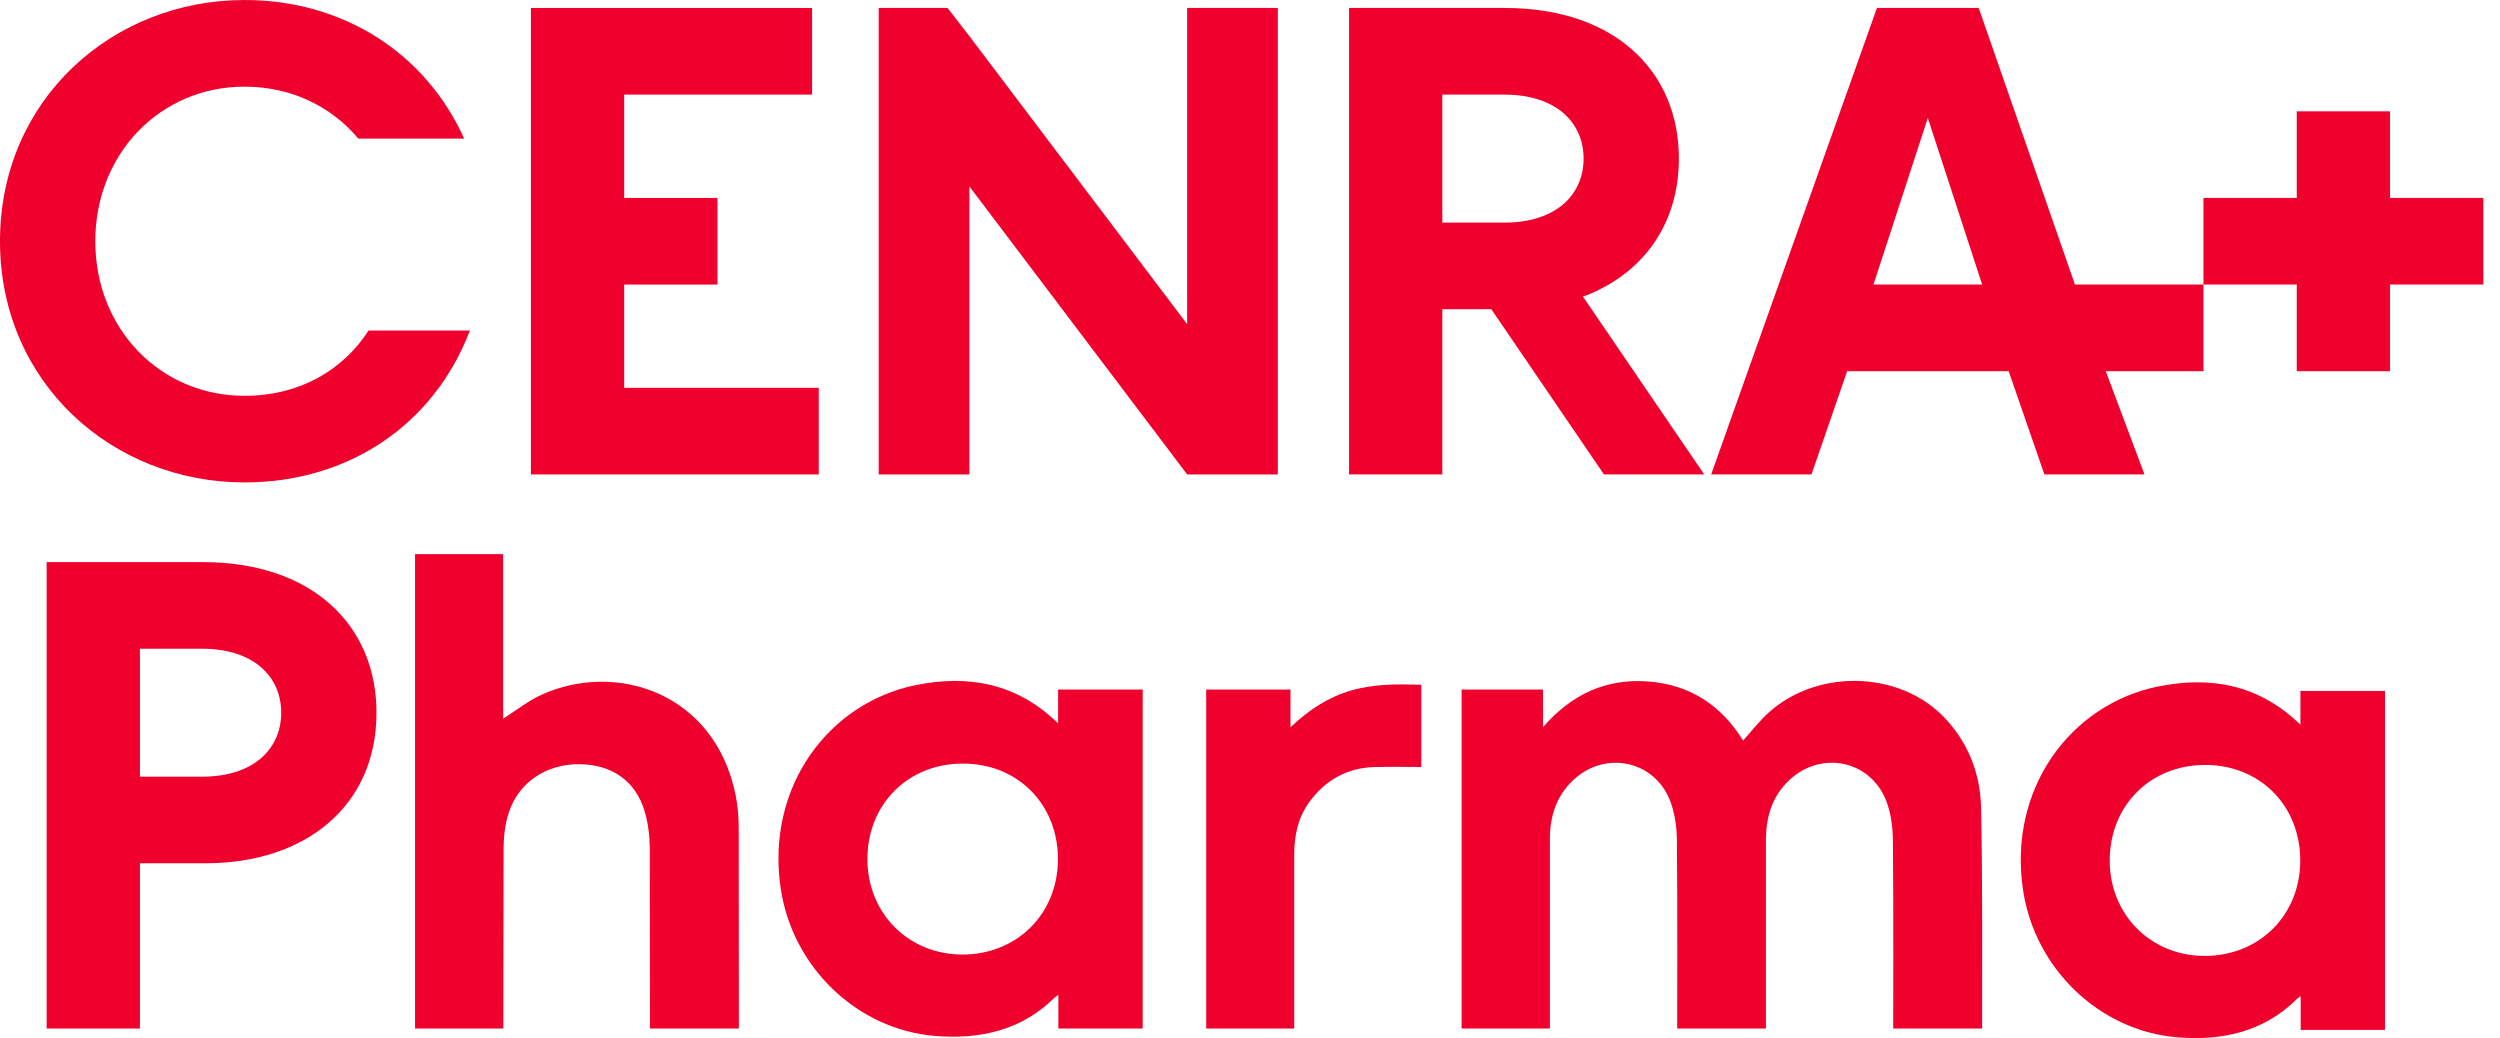
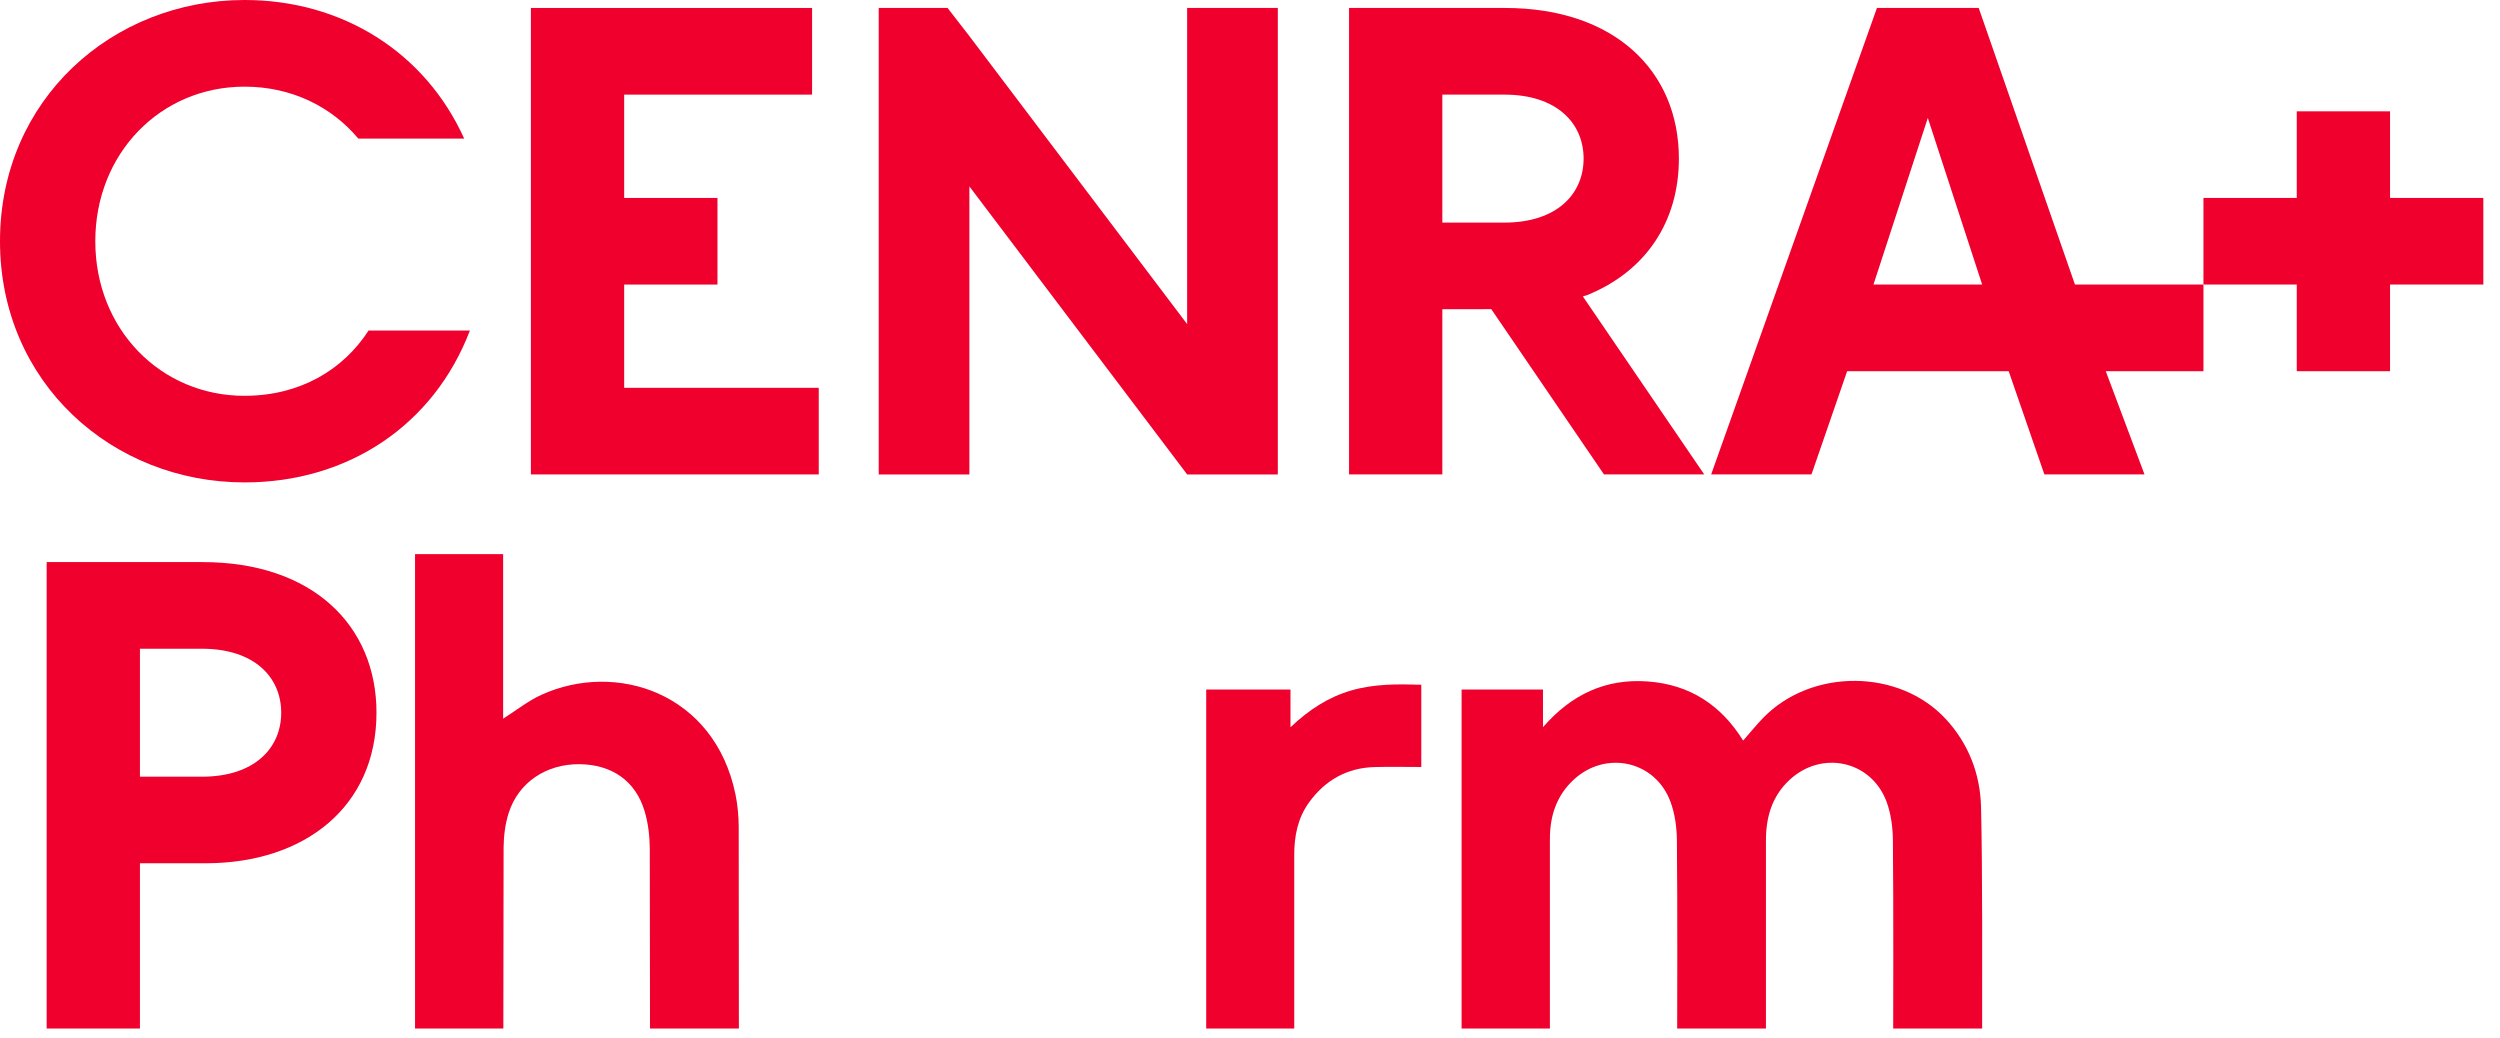
<svg xmlns="http://www.w3.org/2000/svg" width="118" height="49" viewBox="0 0 118 49" fill="none">
  <g clip-path="url(#clip0_660_1324)">
    <path d="M56.033 15.298L45.755 1.705L44.725 0.376H41.475V22.396H45.755V8.798L56.033 22.392V22.396H60.313V0.376H56.033V15.298Z" fill="#F0002D" />
    <path d="M25.058 13.115V22.393H38.645V18.305H29.461V13.431H33.865V9.343H29.461V4.466H38.33V0.376H25.058V9.026V13.115Z" fill="#F0002D" />
    <path d="M96.497 22.393H101.22L99.392 17.52H104.003V13.431H97.938L93.395 0.376H88.592L80.767 22.393H85.502L87.185 17.52H94.81L96.495 22.393H96.497ZM90.993 5.566L93.558 13.431H88.428L90.993 5.566Z" fill="#F0002D" />
    <path d="M11.543 18.683C7.58 18.683 4.498 15.538 4.498 11.387C4.498 7.235 7.58 4.09 11.543 4.09C13.775 4.09 15.657 5.043 16.913 6.543H21.91C20.067 2.46 16.147 0 11.543 0C5.315 0 0 4.687 0 11.385C0 18.083 5.315 22.77 11.543 22.77C16.438 22.77 20.477 20.06 22.18 15.6H17.397C16.2 17.457 14.155 18.682 11.543 18.682V18.683Z" fill="#F0002D" />
    <path d="M74.903 13.933C77.703 12.802 79.243 10.441 79.243 7.485C79.243 3.365 76.223 0.376 71.035 0.376H63.675V22.393H68.078V14.593H69.996C70.128 14.593 70.258 14.593 70.388 14.591L75.708 22.393H80.44L74.71 13.99C74.775 13.97 74.84 13.953 74.903 13.933ZM68.078 4.466H71.003C73.488 4.466 74.746 5.818 74.746 7.486C74.746 9.155 73.488 10.507 71.003 10.507H68.078V4.466Z" fill="#F0002D" />
    <path d="M112.81 9.343V5.255H108.407V9.343H104.003V13.431H108.407V17.52H112.81V13.431H117.213V9.343H112.81Z" fill="#F0002D" />
    <path d="M17.77 33.64C17.77 29.52 14.75 26.531 9.562 26.531H2.202V48.546H6.605V40.746H9.713C14.368 40.745 17.77 38.086 17.77 33.638V33.64ZM6.605 30.62H9.53C12.015 30.62 13.273 31.971 13.273 33.64C13.273 35.308 12.015 36.66 9.53 36.66H6.605V30.621V30.62Z" fill="#F0002D" />
    <path d="M73.152 48.548H68.987V32.545H72.829V34.323C74.182 32.765 75.802 32.021 77.775 32.165C79.752 32.308 81.237 33.278 82.277 34.956C82.599 34.59 82.894 34.221 83.222 33.883C85.507 31.533 89.648 31.558 91.849 33.946C92.92 35.11 93.465 36.531 93.505 38.083C93.577 40.948 93.557 46.68 93.557 46.68V48.548H89.359C89.359 48.548 89.377 42.466 89.345 39.665C89.338 39.048 89.255 38.395 89.038 37.821C88.3 35.883 85.962 35.4 84.45 36.826C83.625 37.605 83.35 38.593 83.352 39.688C83.352 42.465 83.352 48.546 83.352 48.546H79.163C79.163 48.546 79.182 42.475 79.15 39.673C79.144 39.055 79.057 38.403 78.842 37.83C78.115 35.891 75.763 35.398 74.257 36.821C73.455 37.578 73.155 38.53 73.155 39.601C73.155 42.416 73.155 48.546 73.155 48.546L73.152 48.548Z" fill="#F0002D" />
-     <path d="M49.943 34.143V32.546H53.935C53.935 37.863 53.935 48.548 53.935 48.548H49.955C49.955 48.548 49.955 47.531 49.955 46.953C49.852 47.031 49.812 47.055 49.78 47.086C48.205 48.645 46.25 49.068 44.133 48.896C40.477 48.598 37.403 45.676 36.848 41.928C36.14 37.146 39.107 33.175 43.222 32.338C45.682 31.838 47.985 32.231 49.947 34.146L49.943 34.143ZM45.44 36.04C42.853 36.043 40.942 37.961 40.942 40.553C40.942 43.123 42.902 45.073 45.462 45.055C48.027 45.036 49.937 43.113 49.935 40.55C49.935 37.951 48.025 36.036 45.438 36.04H45.44Z" fill="#F0002D" />
-     <path d="M108.58 34.208V32.611H112.572C112.572 37.928 112.572 48.613 112.572 48.613H108.592C108.592 48.613 108.592 47.596 108.592 47.018C108.488 47.096 108.448 47.12 108.417 47.151C106.842 48.71 104.887 49.133 102.77 48.961C99.114 48.663 96.04 45.741 95.485 41.993C94.777 37.211 97.743 33.24 101.858 32.403C104.318 31.903 106.622 32.296 108.583 34.211L108.58 34.208ZM104.077 36.105C101.49 36.108 99.579 38.026 99.579 40.618C99.579 43.188 101.538 45.138 104.098 45.12C106.663 45.101 108.573 43.178 108.572 40.615C108.572 38.016 106.662 36.101 104.075 36.105H104.077Z" fill="#F0002D" />
    <path d="M34.871 48.548H30.681C30.681 48.393 30.67 40.062 30.67 40.062C30.665 39.465 30.595 38.848 30.423 38.28C29.995 36.853 28.872 36.083 27.348 36.07C25.782 36.056 24.47 36.93 24.01 38.371C23.845 38.888 23.775 39.453 23.77 39.998L23.758 48.548H19.59V26.155H23.748C23.748 26.155 23.748 31.27 23.748 33.922C24.366 33.53 24.922 33.083 25.552 32.797C29.073 31.192 33.717 32.69 34.712 37.481C34.815 37.981 34.863 38.5 34.867 39.011L34.875 48.55L34.871 48.548Z" fill="#F0002D" />
    <path d="M67.085 32.32V36.202C66.338 36.202 65.608 36.185 64.88 36.205C63.568 36.242 62.54 36.83 61.781 37.883C61.251 38.62 61.086 39.47 61.088 40.363C61.09 42.92 61.088 48.547 61.088 48.547H56.933C56.933 48.547 56.933 37.888 56.933 32.545H60.911V34.327C61.795 33.487 62.713 32.898 63.786 32.588C64.861 32.277 65.963 32.285 67.086 32.32H67.085Z" fill="#F0002D" />
  </g>
  <defs>
    <clipPath id="clip0_660_1324">
      <rect width="117.213" height="48.995" fill="white" />
    </clipPath>
  </defs>
</svg>